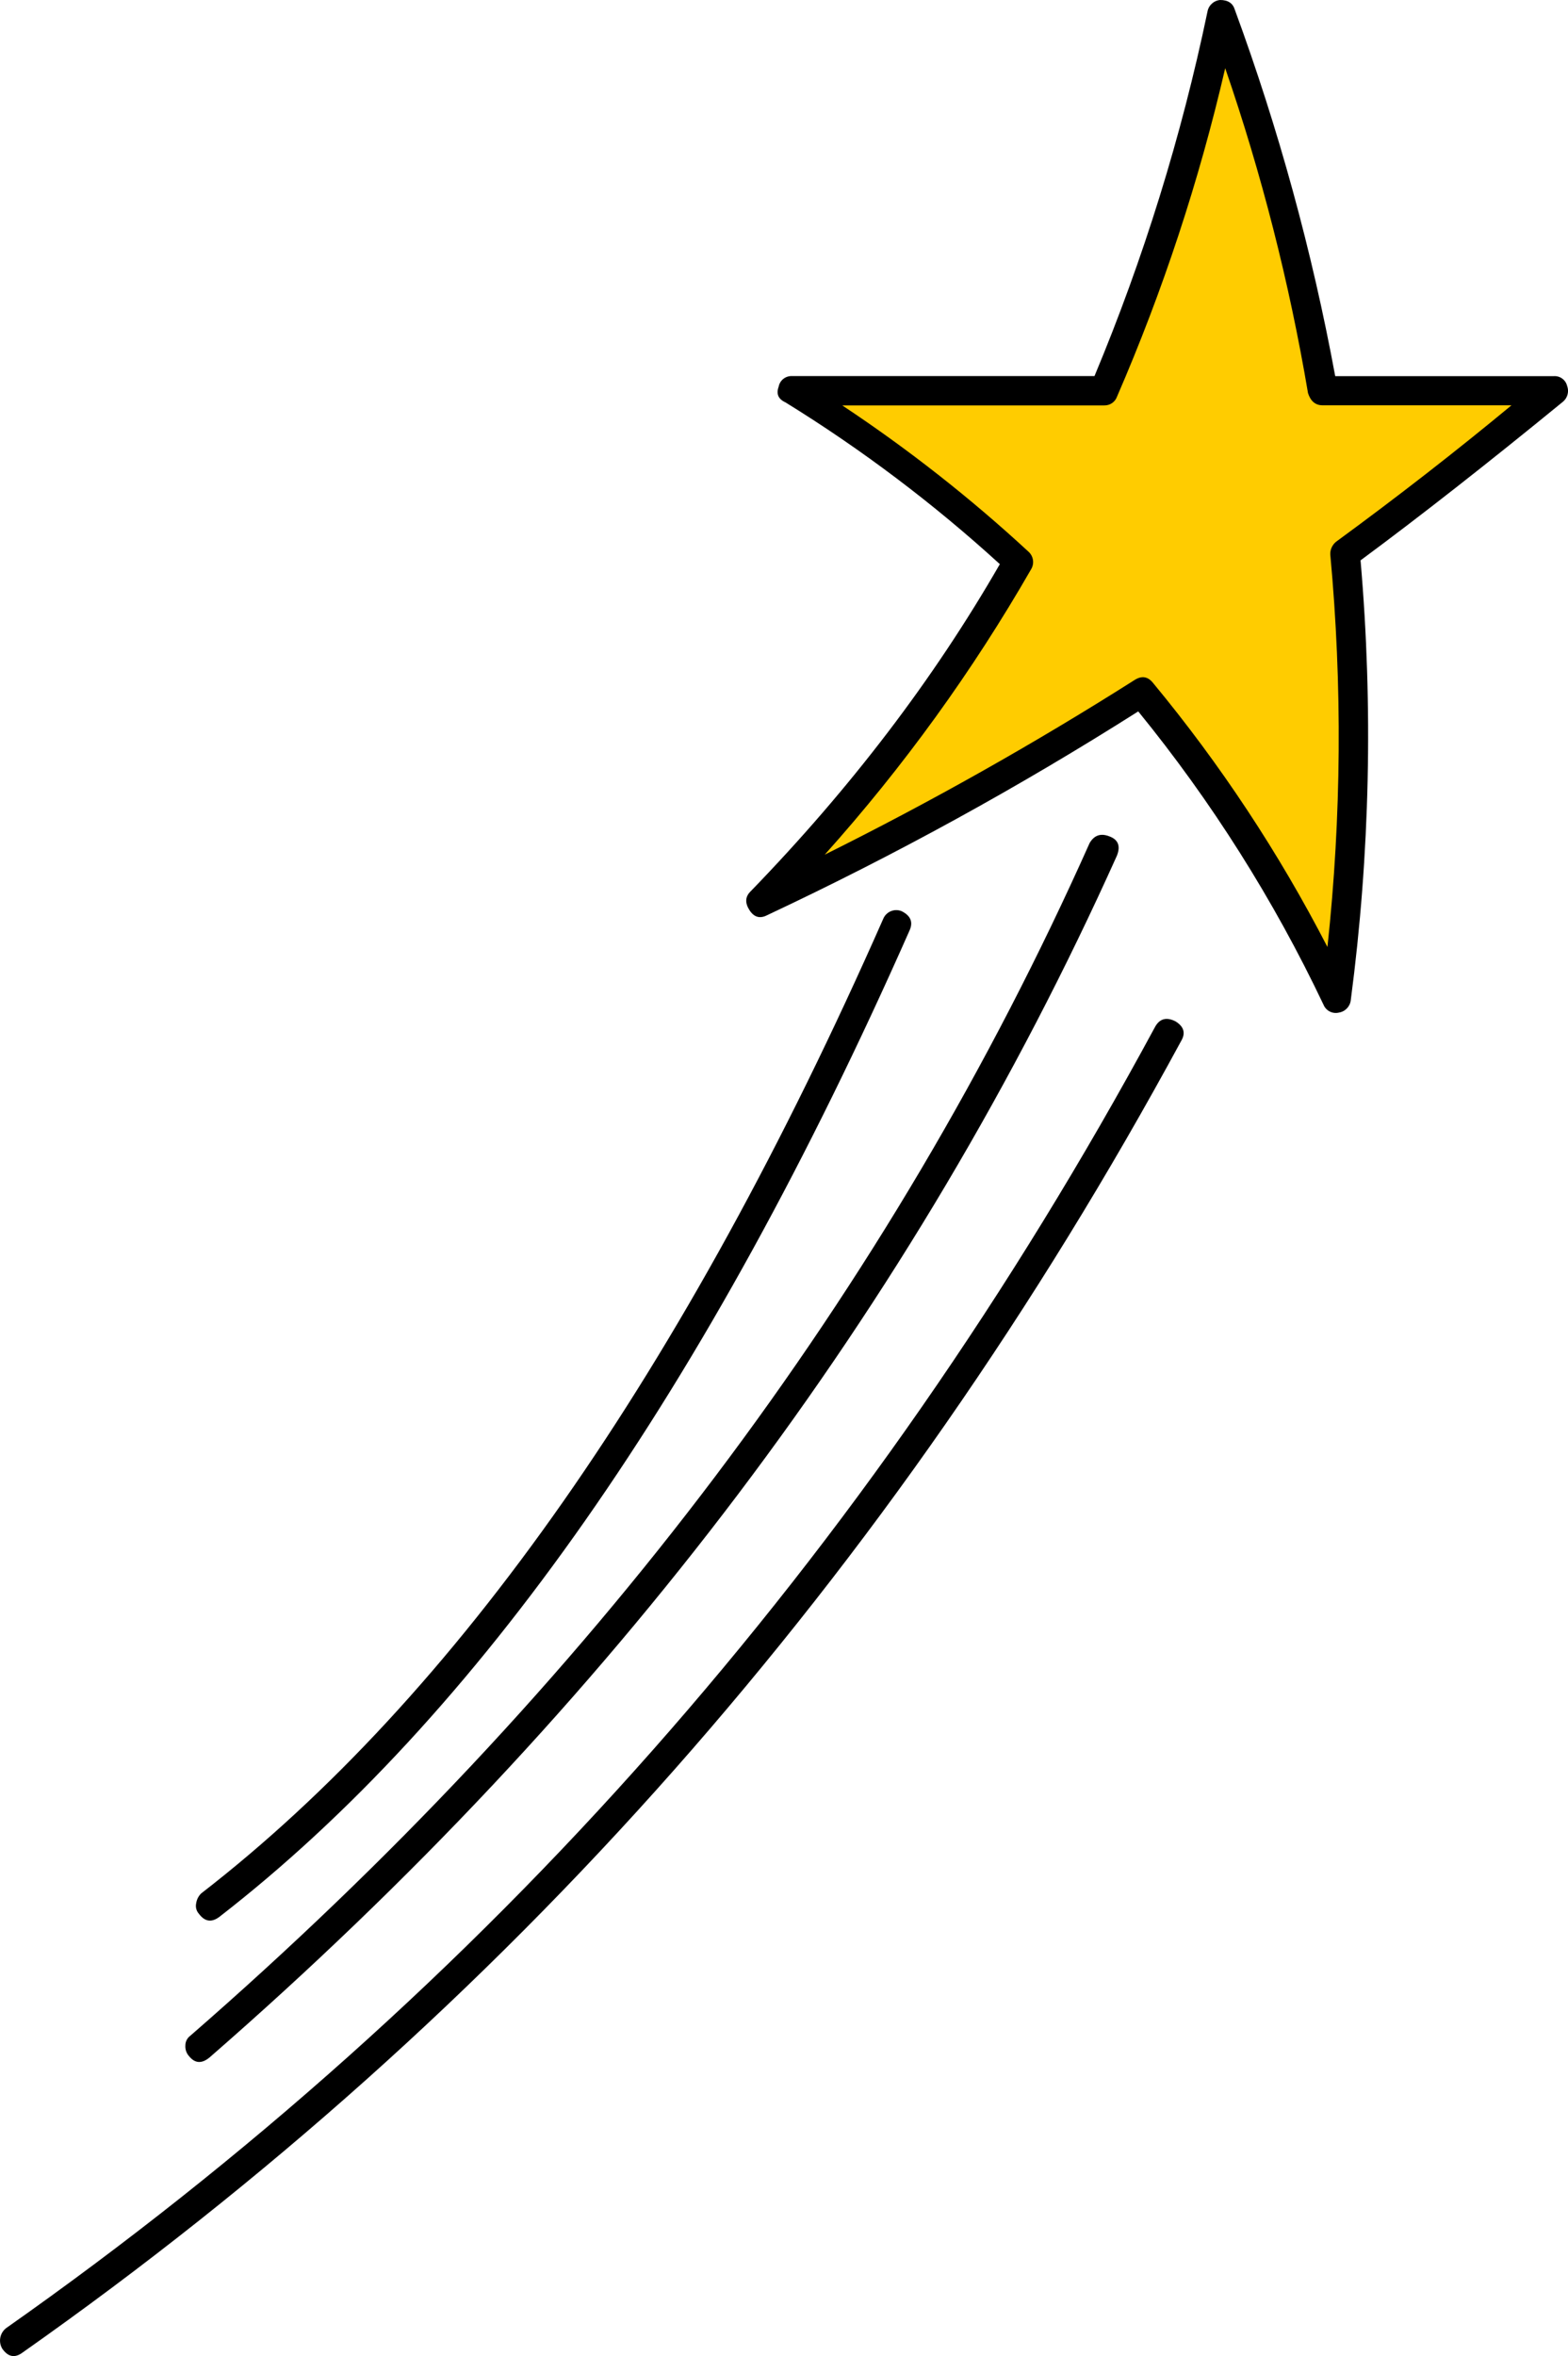
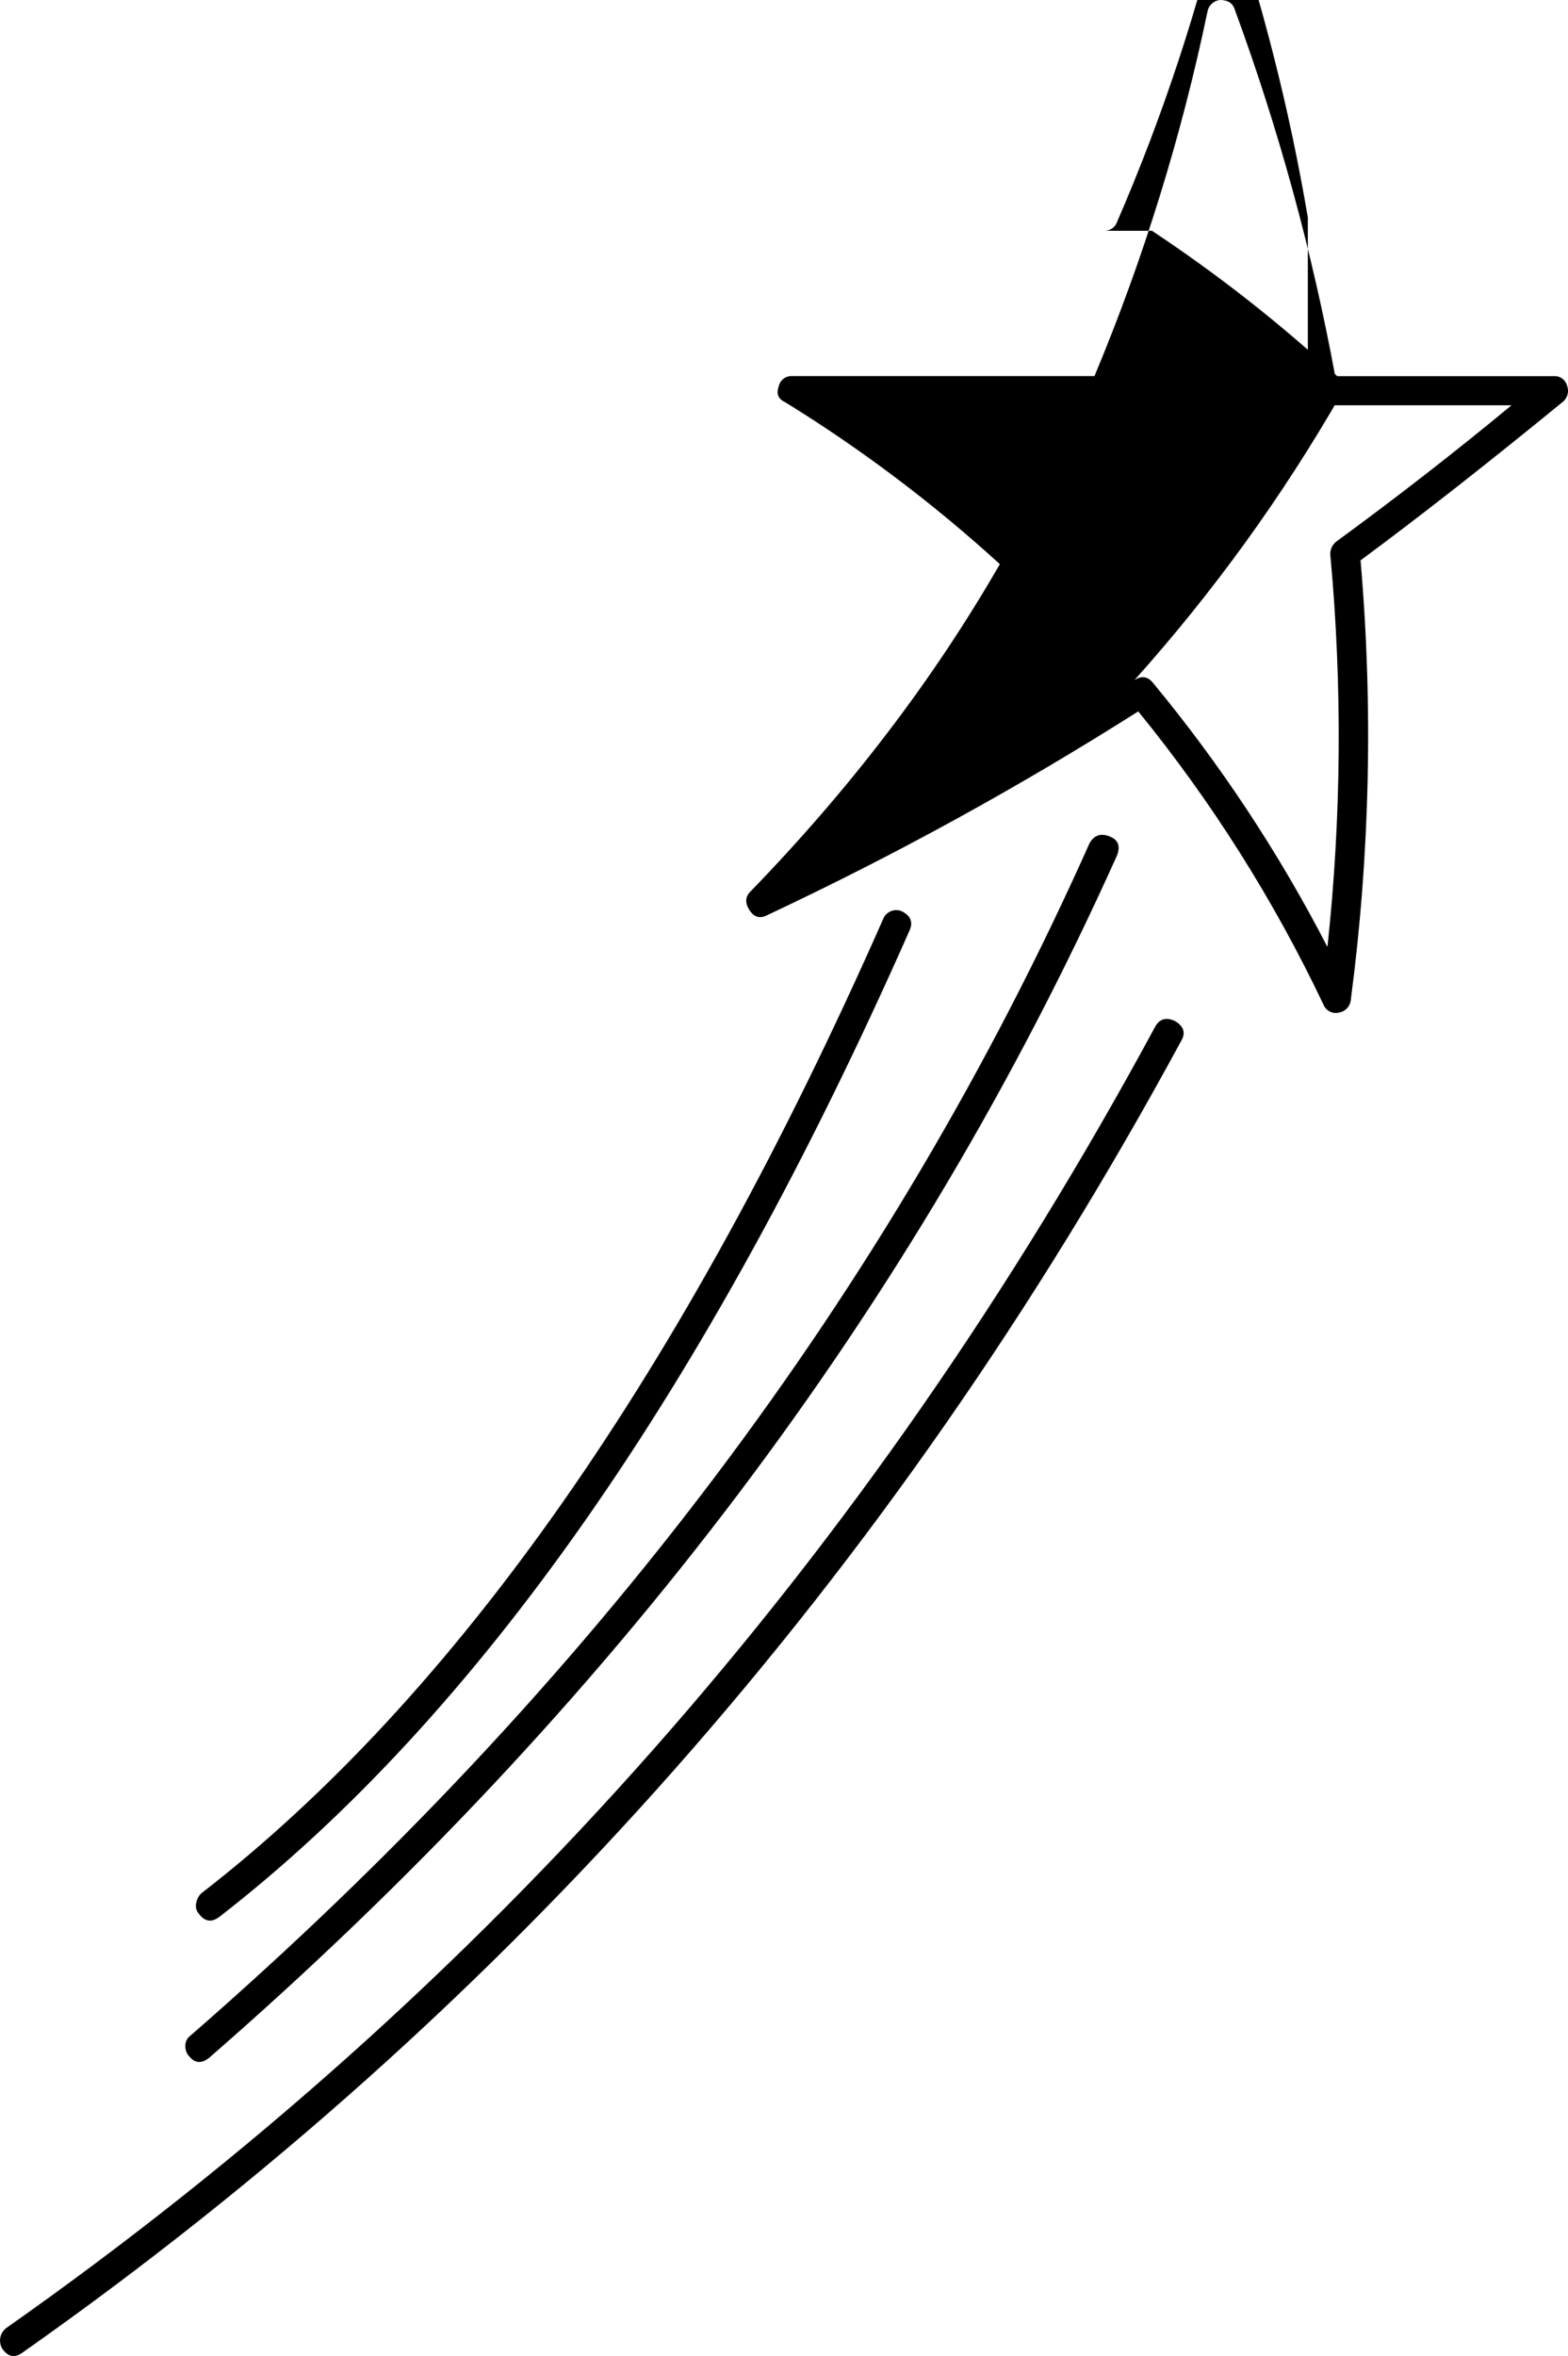
<svg xmlns="http://www.w3.org/2000/svg" version="1.0" id="Layer_1" x="0px" y="0px" viewBox="0 0 555.16 834.1" enable-background="new 0 0 555.16 834.1" xml:space="preserve">
  <title>comicgraphics_0022</title>
-   <path fill="#FFCC00" d="M391,138.35H280.57c28.685,17.434,55.493,37.782,80,60.72c-24.153,42.78-54.513,82.917-91.08,120.41  c46.436-22.092,91.498-46.964,134.94-74.48c27.132,33.237,50.183,69.607,68.66,108.33c7.127-50.887,8.16-103.33,3.1-157.33  c22.313-16.333,46.923-35.54,73.83-57.62h-81.77c-7.333-43.473-19.293-87.863-35.88-133.17C422.25,52.797,408.46,97.177,391,138.35z  " />
-   <path d="M432,0c-2.264,0.199-4.108,1.9-4.49,4.14c-9.218,44.17-22.612,87.364-40,129h-107c-2.339-0.148-4.418,1.482-4.83,3.79  c-0.92,2.533-0.113,4.373,2.42,5.52c27.027,16.687,52.437,35.86,75.9,57.27c-23.387,40.667-52.827,79.307-88.32,115.92  c-1.84,1.84-1.953,4.023-0.34,6.55s3.7,3.13,6.26,1.81c45.278-21.254,89.166-45.353,131.4-72.15  c25.959,31.856,47.984,66.724,65.6,103.85c0.89,2.172,3.249,3.351,5.52,2.76c2.237-0.381,3.936-2.22,4.14-4.48  c6.785-51.588,7.941-103.762,3.45-155.6c21.02-15.547,44.94-34.293,71.76-56.24c1.564-1.373,2.114-3.572,1.38-5.52  c-0.531-2.189-2.587-3.657-4.83-3.45h-77.28c-8.158-44.167-20.048-87.562-35.54-129.72C436.513,1.15,434.78,0,432,0 M463.05,139  c0.92,2.987,2.647,4.48,5.18,4.48h66.93c-19.74,16.347-40.44,32.447-62.1,48.3c-1.351,1.089-2.117,2.745-2.07,4.48  c4.303,46.251,3.968,92.816-1,139c-17.172-33.292-37.878-64.64-61.76-93.5c-1.84-2.3-4.027-2.633-6.56-1  c-35.468,22.478-72.074,43.109-109.67,61.81c27.83-31.052,52.33-64.933,73.1-101.09c1.202-2.041,0.782-4.649-1-6.21  c-20.547-18.985-42.585-36.29-65.9-51.75H391c2.012,0.044,3.824-1.211,4.49-3.11c16.266-37.515,29.086-76.432,38.3-116.27  c12.887,37.421,22.684,75.837,29.29,114.86H463.05z" />
+   <path d="M432,0c-2.264,0.199-4.108,1.9-4.49,4.14c-9.218,44.17-22.612,87.364-40,129h-107c-2.339-0.148-4.418,1.482-4.83,3.79  c-0.92,2.533-0.113,4.373,2.42,5.52c27.027,16.687,52.437,35.86,75.9,57.27c-23.387,40.667-52.827,79.307-88.32,115.92  c-1.84,1.84-1.953,4.023-0.34,6.55s3.7,3.13,6.26,1.81c45.278-21.254,89.166-45.353,131.4-72.15  c25.959,31.856,47.984,66.724,65.6,103.85c0.89,2.172,3.249,3.351,5.52,2.76c2.237-0.381,3.936-2.22,4.14-4.48  c6.785-51.588,7.941-103.762,3.45-155.6c21.02-15.547,44.94-34.293,71.76-56.24c1.564-1.373,2.114-3.572,1.38-5.52  c-0.531-2.189-2.587-3.657-4.83-3.45h-77.28c-8.158-44.167-20.048-87.562-35.54-129.72C436.513,1.15,434.78,0,432,0 M463.05,139  c0.92,2.987,2.647,4.48,5.18,4.48h66.93c-19.74,16.347-40.44,32.447-62.1,48.3c-1.351,1.089-2.117,2.745-2.07,4.48  c4.303,46.251,3.968,92.816-1,139c-17.172-33.292-37.878-64.64-61.76-93.5c-1.84-2.3-4.027-2.633-6.56-1  c27.83-31.052,52.33-64.933,73.1-101.09c1.202-2.041,0.782-4.649-1-6.21  c-20.547-18.985-42.585-36.29-65.9-51.75H391c2.012,0.044,3.824-1.211,4.49-3.11c16.266-37.515,29.086-76.432,38.3-116.27  c12.887,37.421,22.684,75.837,29.29,114.86H463.05z" />
  <path d="M0.78,831.45c2.067,2.987,4.48,3.447,7.24,1.38c170.893-120.287,307.63-275.077,410.21-464.37  c1.613-2.76,0.923-5.06-2.07-6.9c-3.22-1.613-5.637-0.923-7.25,2.07C307.483,551.31,171.9,704.837,2.16,824.21  C-0.051,825.935-0.641,829.032,0.78,831.45z" />
  <path d="M67,728c2.073,2.527,4.487,2.64,7.24,0.34c142.373-124,249.44-265.797,321.2-425.39c1.38-3.453,0.46-5.753-2.76-6.9  c-2.993-1.147-5.293-0.34-6.9,2.42c-70.6,158.213-176.74,298.96-318.42,422.24c-1.096,0.807-1.739,2.089-1.73,3.45  C65.537,725.574,66.032,726.964,67,728z" />
  <path d="M70.47,677.58c2.073,2.76,4.487,3.093,7.24,1C169.023,607.767,250.453,491.4,322,329.48c1.38-2.987,0.46-5.287-2.76-6.9  c-2.552-1.054-5.476,0.16-6.53,2.712c-0.007,0.016-0.013,0.032-0.02,0.048c-70.613,160.08-151.113,275.08-241.5,345  c-0.93,0.936-1.536,2.145-1.73,3.45C69.153,675.143,69.531,676.559,70.47,677.58z" />
</svg>